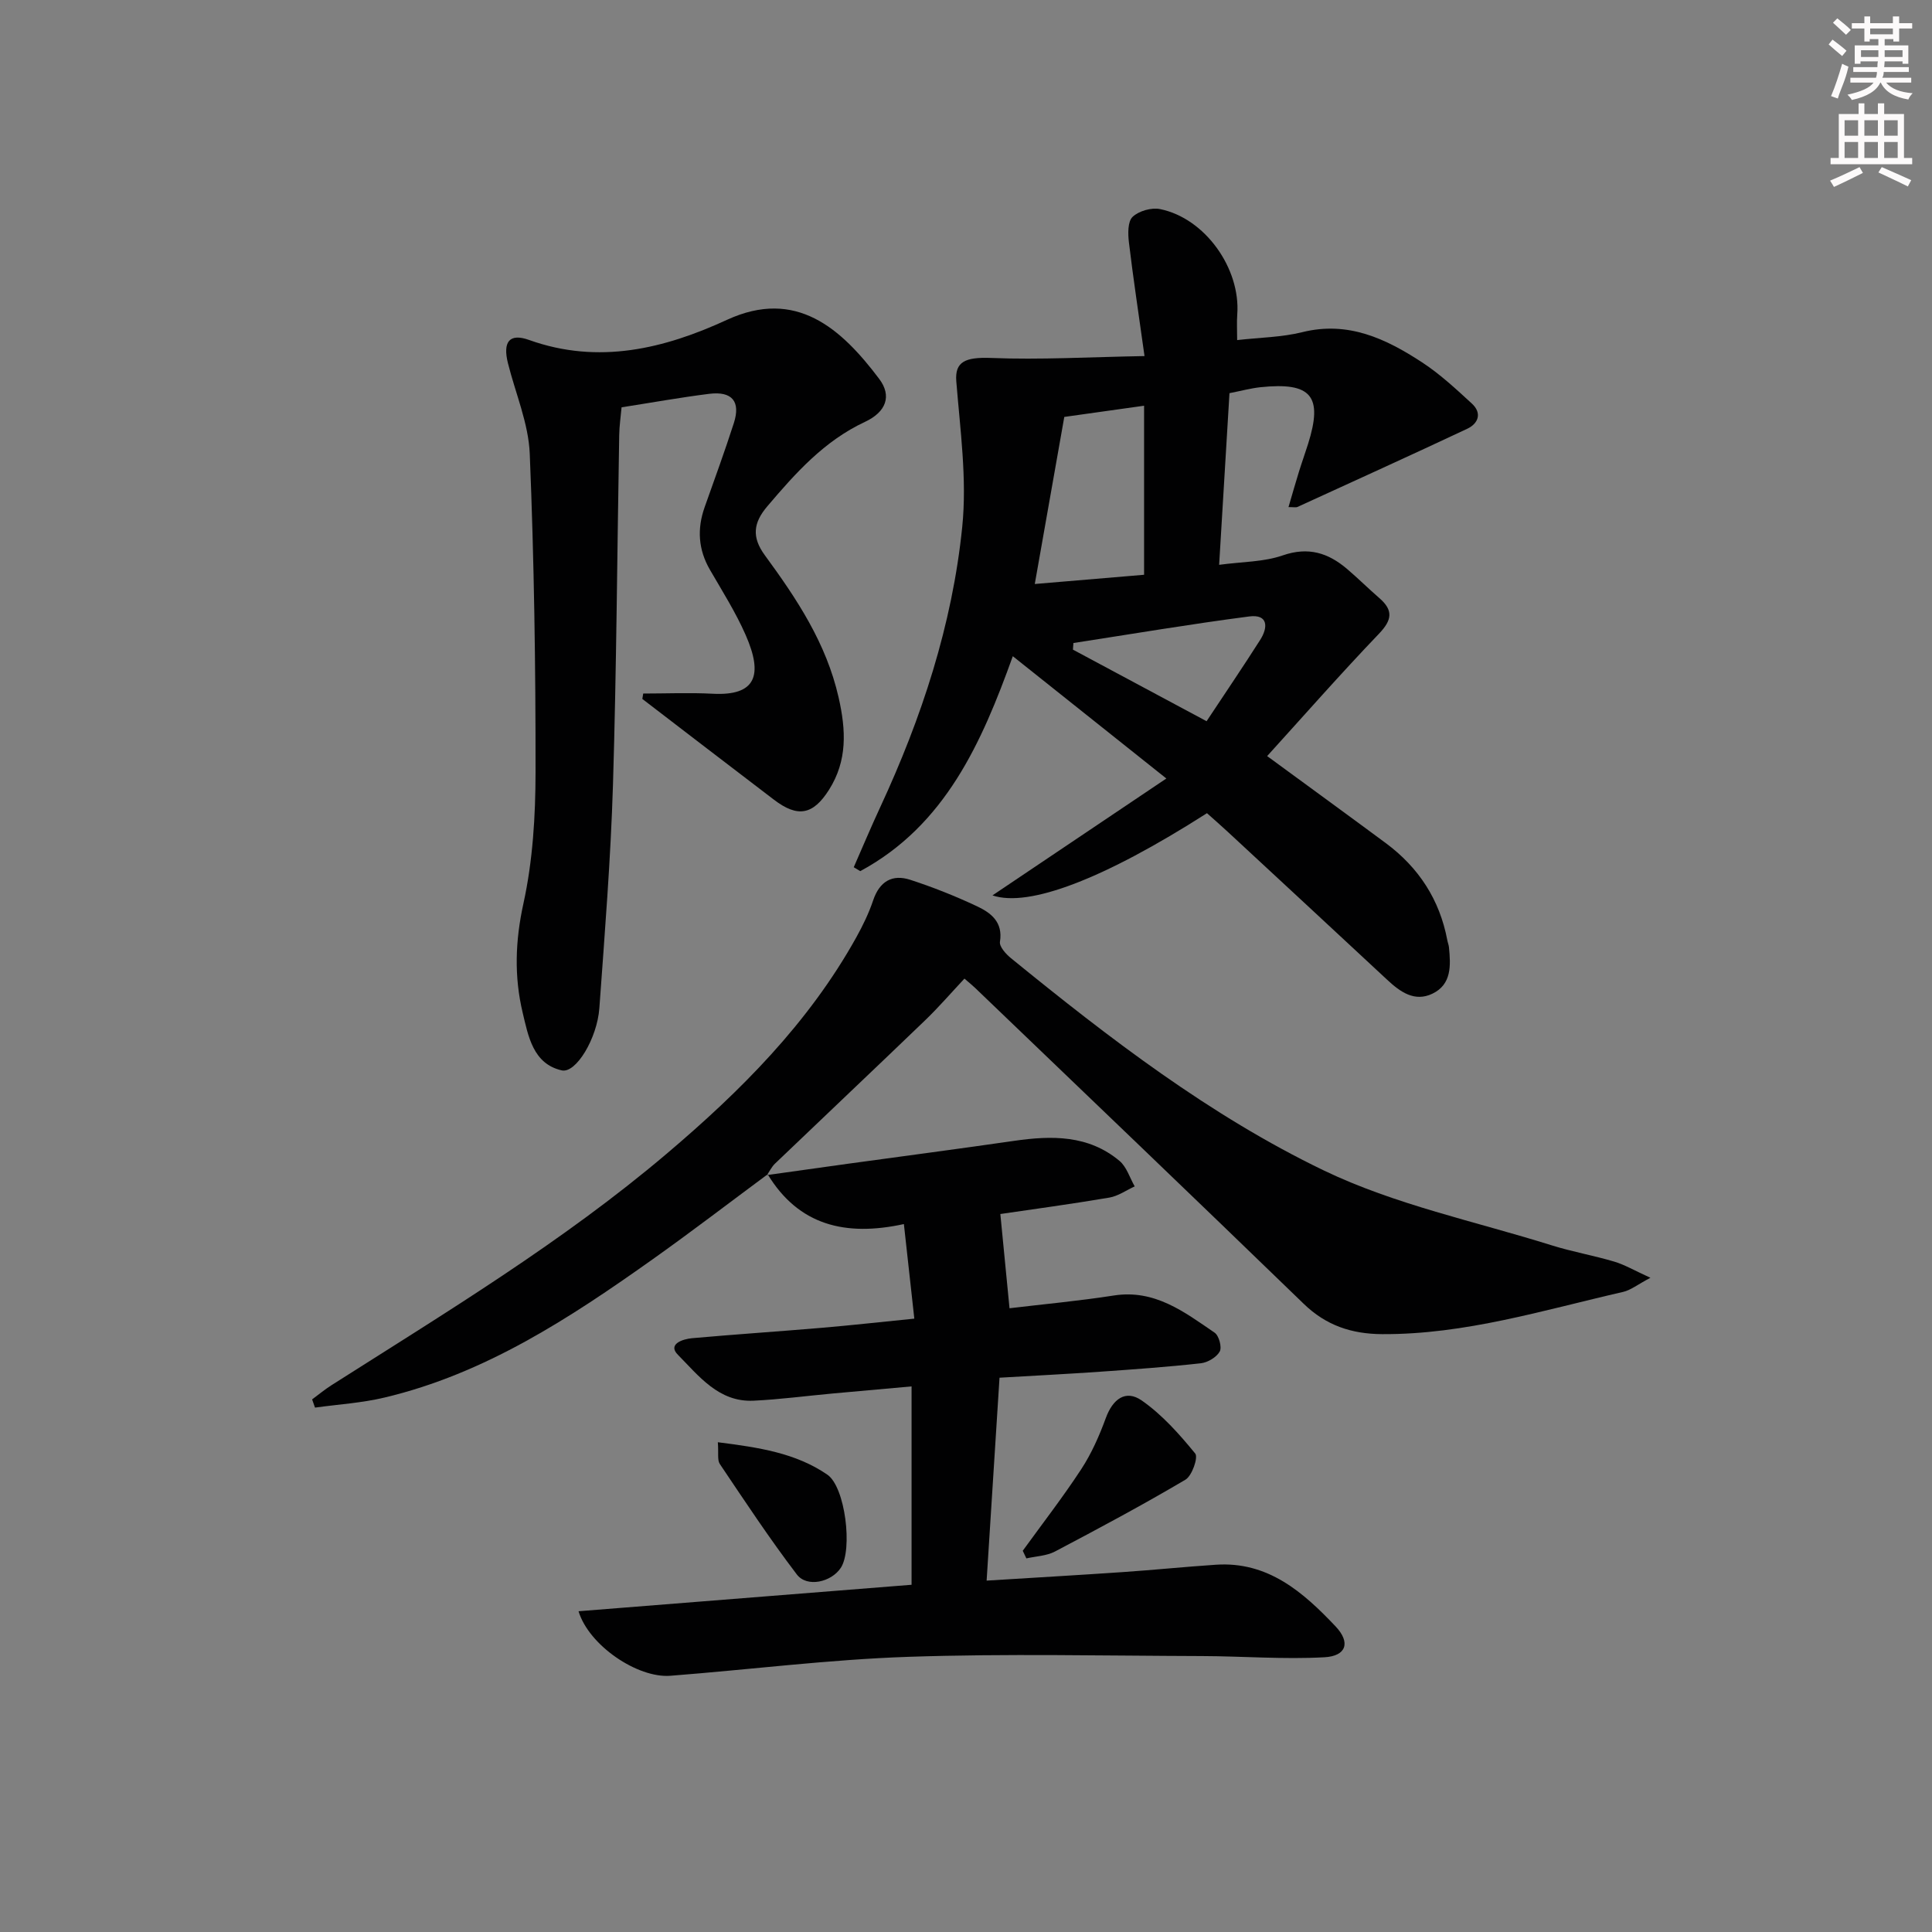
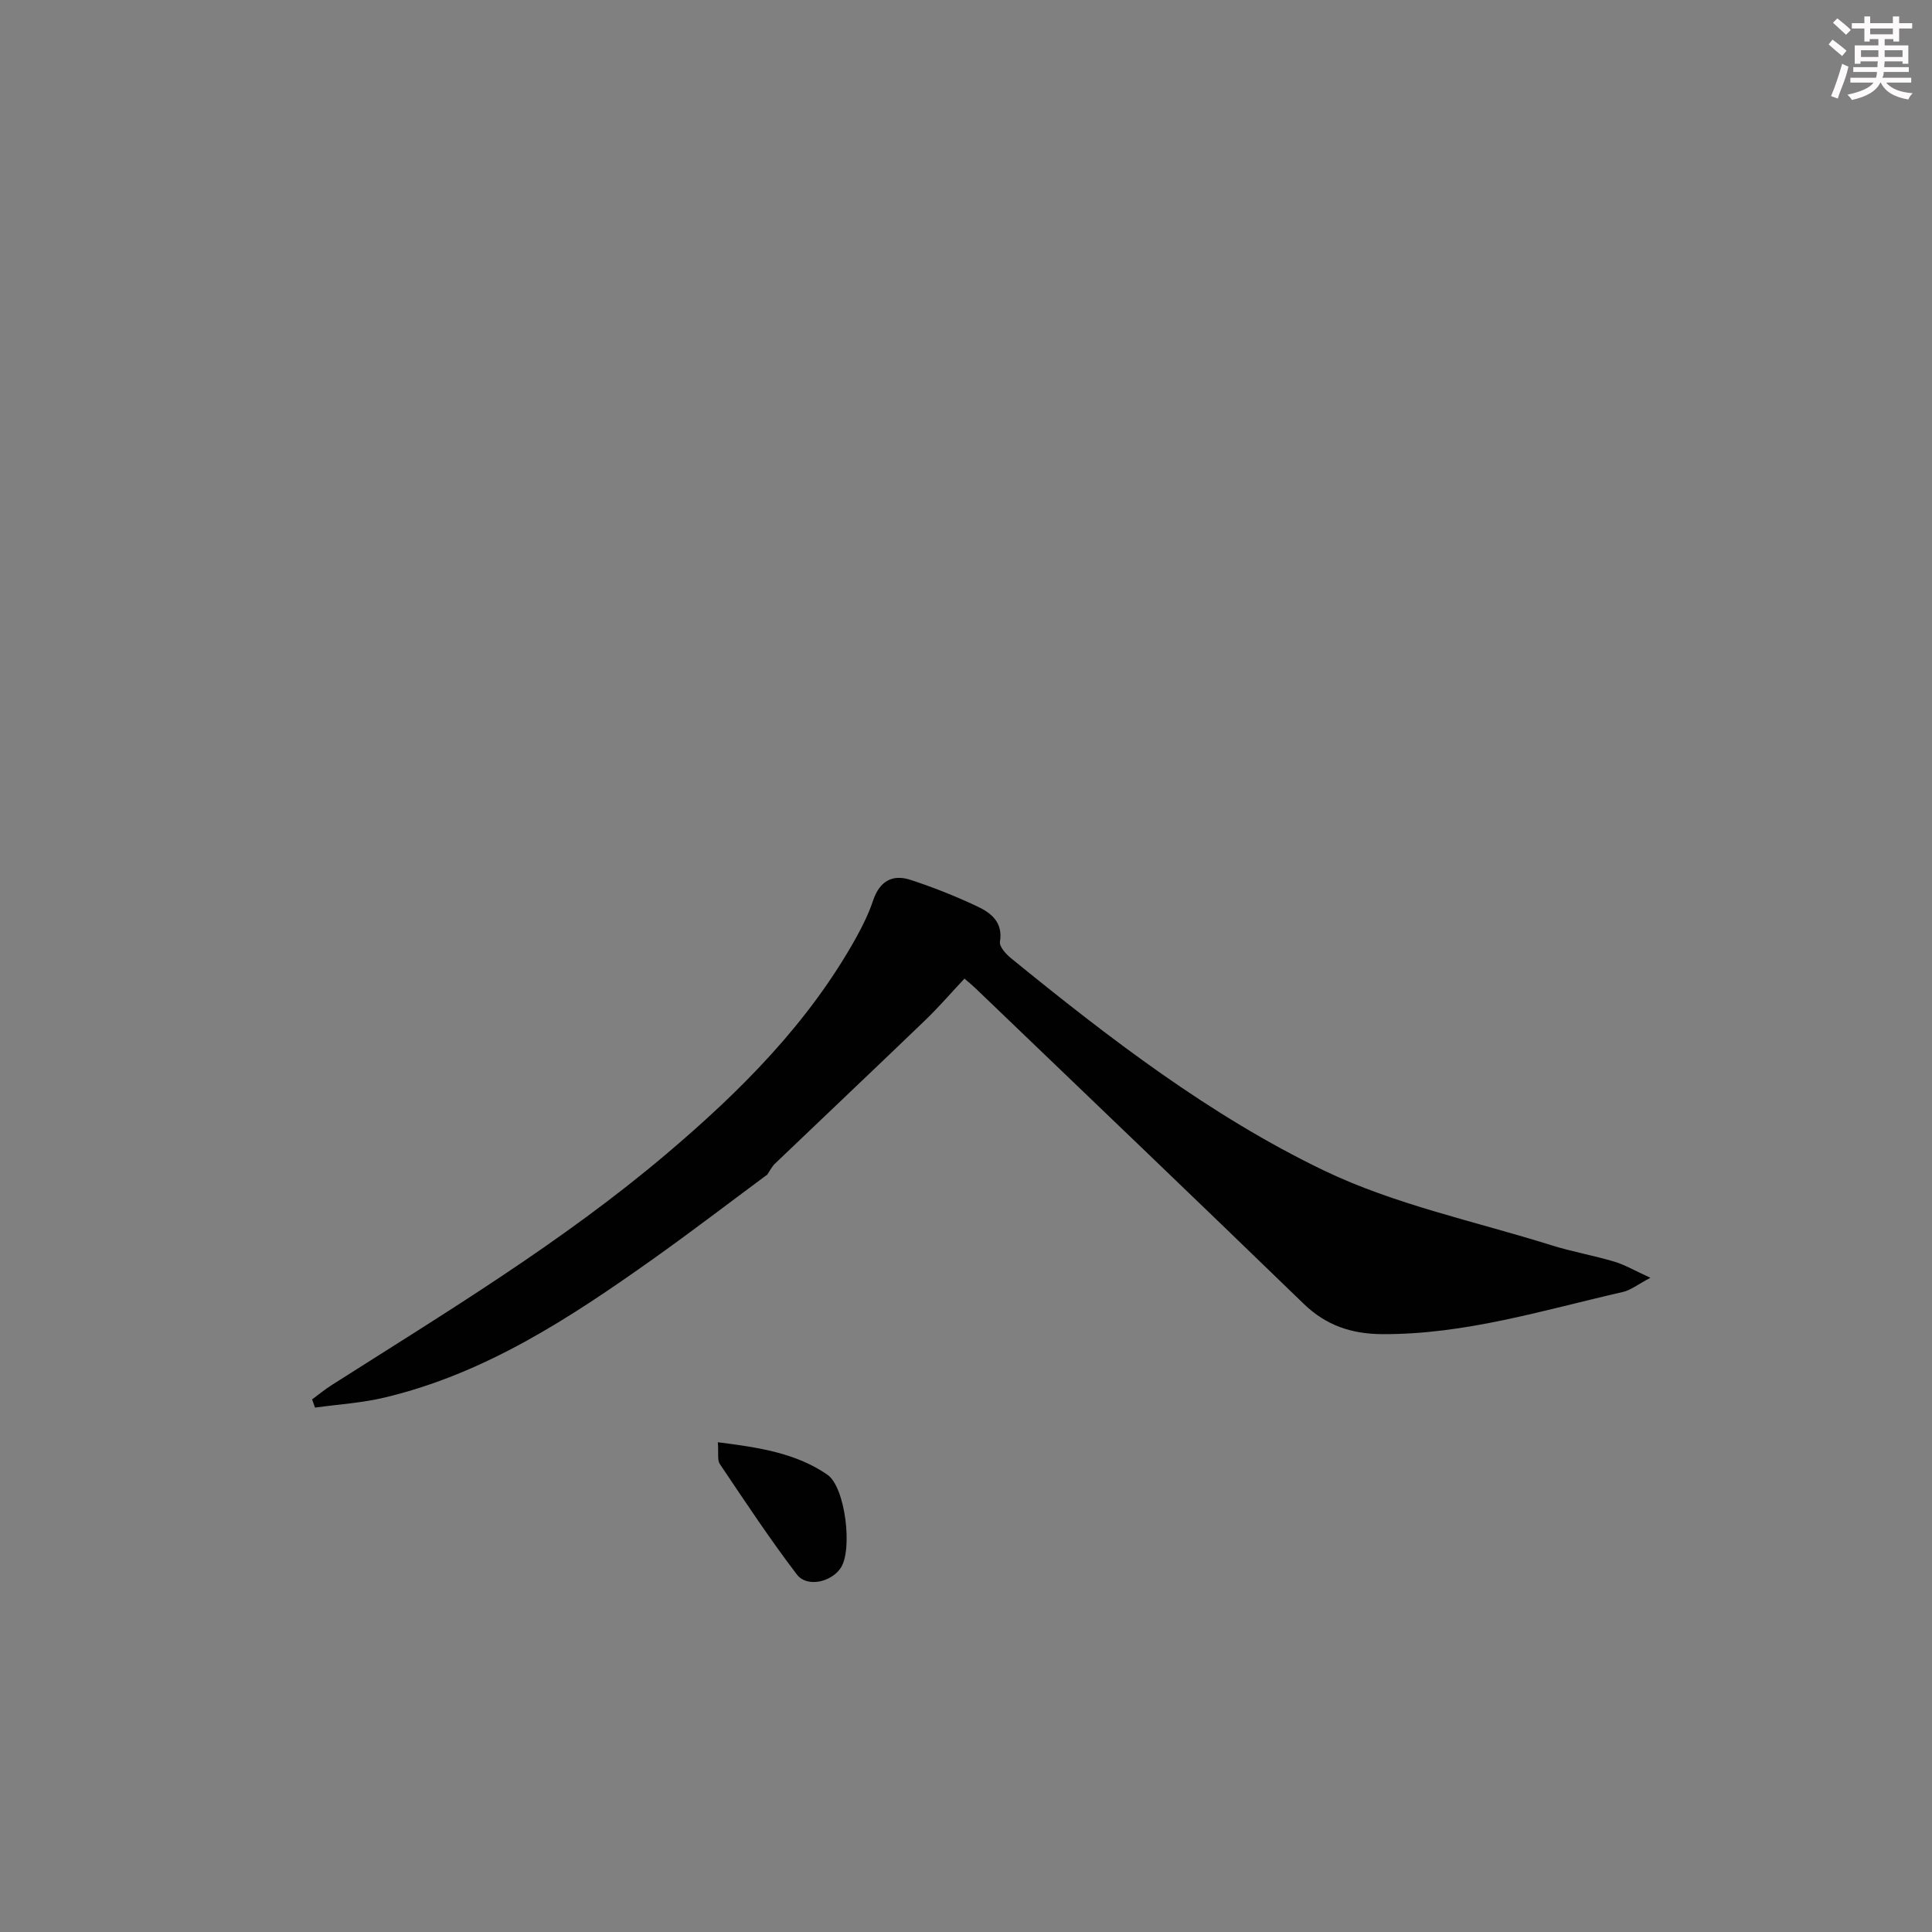
<svg xmlns="http://www.w3.org/2000/svg" enable-background="new 0 0 400 400" viewBox="0 0 400 400">
  <rect x="0" y="0" width="400" height="400" fill="#808080" stroke="none" />
  <g fill="#010102">
-     <path d="m236.96 73.72c-1.24-8.86-2.35-16.18-3.23-23.53-.21-1.77-.27-4.31.76-5.29 1.29-1.23 3.91-1.97 5.69-1.61 9.3 1.88 16.7 12.28 15.98 21.83-.12 1.62-.02 3.26-.02 5.29 4.73-.54 9.24-.58 13.49-1.64 9.49-2.36 17.31 1.36 24.78 6.24 3.72 2.43 7.03 5.52 10.32 8.54 2.14 1.97 1.37 4.13-.97 5.23-11.68 5.49-23.43 10.82-35.16 16.19-.27.13-.65.02-1.83.02.76-2.59 1.44-5 2.18-7.38.59-1.91 1.27-3.78 1.87-5.69 3.13-9.93.69-12.86-9.87-11.75-1.97.21-3.9.74-6.4 1.23-.7 11.61-1.4 23.27-2.14 35.54 4.77-.65 9.21-.58 13.16-1.95 5.31-1.84 9.42-.52 13.33 2.81 2.28 1.94 4.41 4.06 6.67 6.02 2.95 2.55 2.64 4.56-.08 7.4-7.89 8.24-15.43 16.82-23.14 25.32 8.53 6.25 16.56 12.09 24.54 18 6.83 5.06 11.18 11.72 12.76 20.12.09.49.29.96.34 1.45.37 3.75.59 7.69-3.42 9.62-3.69 1.78-6.68-.37-9.36-2.87-10.97-10.21-21.96-20.4-32.96-30.59-1.45-1.35-2.95-2.65-4.36-3.91-21.35 13.65-36.91 19.57-44.41 17.02 11.7-7.86 23.46-15.76 36-24.2-11.19-8.92-21.17-16.86-31.79-25.32-6.44 17.92-14 35.01-31.58 44.5-.45-.27-.9-.54-1.35-.81 1.82-4.15 3.57-8.32 5.48-12.43 8.58-18.49 14.92-37.76 16.98-58.03 1.01-9.91-.43-20.12-1.23-30.15-.32-4.05 1.84-5.03 7.19-4.83 10.16.41 20.35-.19 31.78-.39zm-16.61 12.6c-2.04 11.56-4.02 22.77-6.11 34.59 7.83-.66 15.35-1.3 22.63-1.91 0-11.86 0-23.22 0-35-5.83.82-10.88 1.53-16.52 2.32zm29.46 63c3.86-5.83 7.56-11.28 11.1-16.84 1.65-2.59 1.67-5.36-2.27-4.85-12.17 1.58-24.27 3.63-36.4 5.5-.03.46-.06.91-.1 1.37 9.11 4.88 18.21 9.76 27.67 14.82z" />
-     <path d="m158.78 243.29c5.57-.78 11.14-1.57 16.71-2.34 11.5-1.58 23.01-3.09 34.49-4.75 7.79-1.13 15.38-1.22 21.8 4.15 1.48 1.24 2.12 3.49 3.15 5.28-1.75.8-3.43 2.01-5.26 2.32-7.82 1.33-15.69 2.39-22.56 3.4.64 6.56 1.24 12.75 1.9 19.51 6.9-.83 14.28-1.5 21.59-2.64 8.48-1.32 14.6 3.41 20.88 7.7.9.62 1.54 3.02 1.05 3.9-.67 1.19-2.48 2.27-3.91 2.43-6.93.77-13.9 1.26-20.86 1.75-6.63.46-13.26.8-20.82 1.24-.87 13.74-1.75 27.53-2.67 42.01 9.64-.6 18.87-1.13 28.1-1.76 6.46-.44 12.92-1.1 19.38-1.53 10.77-.72 18.07 5.69 24.76 12.76 3.18 3.36 2.22 6.16-2.32 6.4-8.41.46-16.87-.22-25.31-.25-20.29-.06-40.6-.53-60.87.16-16.43.56-32.81 2.65-49.22 3.92-6.8.53-16.87-6.29-19.01-13.36 23.07-1.83 45.94-3.65 68.95-5.48 0-13.83 0-27.1 0-41.07-5.6.5-10.98.98-16.36 1.47-5.46.5-10.9 1.23-16.37 1.49-7.21.34-11.34-5.16-15.66-9.52-2.17-2.19 1.01-3.25 2.94-3.42 8.94-.8 17.89-1.39 26.84-2.15 6.1-.52 12.19-1.2 19.18-1.9-.73-6.65-1.41-12.81-2.16-19.58-12.12 2.64-21.79.25-28.2-10.3z" />
    <path d="m158.93 243.13c-7.95 5.89-15.8 11.91-23.87 17.64-17.12 12.15-34.64 23.64-55.46 28.58-4.69 1.12-9.58 1.41-14.38 2.08-.2-.57-.4-1.14-.6-1.7 1.34-.99 2.63-2.06 4.03-2.95 23.72-15.09 47.81-29.63 69.35-47.89 15.32-12.98 29.41-27.06 39.28-44.81 1.36-2.45 2.61-5.03 3.5-7.68 1.32-3.91 3.94-5.46 7.67-4.25 4.71 1.53 9.35 3.38 13.84 5.49 2.87 1.35 5.4 3.26 4.74 7.34-.16 1 1.23 2.55 2.28 3.4 20.3 16.53 41.16 32.58 64.73 43.93 14.79 7.12 31.36 10.55 47.18 15.51 4.27 1.34 8.72 2.11 13.01 3.39 2.14.64 4.12 1.81 7.47 3.34-2.67 1.41-4.08 2.57-5.67 2.93-16.48 3.77-32.72 8.84-49.9 8.74-6.29-.04-11.58-1.79-16.21-6.28-22.6-21.89-45.35-43.64-68.06-65.43-.47-.45-.98-.86-2.18-1.9-2.72 2.9-5.31 5.91-8.16 8.65-10.32 9.93-20.73 19.76-31.07 29.66-.68.65-1.11 1.57-1.66 2.37-.01 0 .14-.16.14-.16z" />
-     <path d="m133.17 143.59c4.79 0 9.58-.21 14.36.04 9 .48 10.5-3.84 6.86-12.14-2.06-4.7-4.84-9.09-7.42-13.55-2.41-4.18-2.67-8.45-1.08-12.94 2.05-5.78 4.16-11.55 6.04-17.39 1.45-4.5-.36-6.66-5.11-6.07-5.91.74-11.78 1.8-18.13 2.79-.17 1.9-.46 3.83-.49 5.76-.42 24.13-.56 48.26-1.29 72.38-.47 15.43-1.71 30.85-2.82 46.26-.45 6.24-4.83 13.55-7.79 12.88-5.95-1.35-6.93-7.11-8.09-11.96-1.78-7.46-1.54-14.86.16-22.59 1.94-8.84 2.5-18.13 2.51-27.22.02-21.96-.3-43.94-1.2-65.89-.26-6.31-2.96-12.52-4.52-18.77-1.09-4.38.28-6.27 4.39-4.79 14.42 5.16 28.05 1.78 40.98-4.18 14.3-6.58 23.65 1.8 31.51 12.25 2.63 3.5 1.46 6.82-2.97 8.89-8.43 3.94-14.36 10.59-20.2 17.47-2.89 3.39-3.29 6.36-.51 10.15 6.59 8.99 12.71 18.18 15.26 29.41 1.55 6.81 1.85 13.09-1.99 19.15-3.3 5.2-6.47 5.79-11.38 2.05-4.63-3.53-9.26-7.07-13.88-10.61-4.46-3.42-8.92-6.84-13.38-10.26.05-.38.12-.75.18-1.12z" />
-     <path d="m211.75 321.07c4.06-5.61 8.32-11.1 12.11-16.89 2.13-3.26 3.75-6.93 5.09-10.6 1.44-3.92 4.1-5.95 7.44-3.62 4.22 2.94 7.78 6.96 11.07 10.98.65.79-.66 4.6-2.02 5.41-8.85 5.23-17.93 10.09-27.03 14.88-1.74.91-3.93.97-5.91 1.42-.25-.54-.5-1.06-.75-1.58z" />
    <path d="m148.62 298.6c8.42 1.07 16.1 2.2 22.67 6.71 3.74 2.57 5.27 15.53 2.79 19.29-1.97 2.98-7 4.13-9.1 1.38-5.63-7.39-10.76-15.16-15.95-22.88-.55-.82-.23-2.23-.41-4.5z" />
  </g>
  <path d="m378.6 9.2.8-1c.9.7 1.9 1.4 2.9 2.3l-.9 1.1c-1.1-.9-2-1.7-2.8-2.4zm.5 10.7c.9-2.1 1.6-4.3 2.3-6.7.4.2.8.4 1.3.6-.7 3.1-1.5 4.3-2.2 6.6zm.4-15.2.9-.9c1 .8 2 1.6 2.8 2.4l-1 1c-1-.9-1.9-1.8-2.7-2.5zm12.5-1.3h1.2v1.4h2.7v1.1h-2.7v2.7h-1.2v-.5h-1.8v1.3h4.9v3.8h-1.2v-.5h-3.7c0 .4-.1.9-.1 1.2h5.1v1h-5.2c0 .5-.1.9-.3 1.2h6v1h-5.2c1.1 1.3 2.9 2 5.5 2.2-.4.4-.7.8-.9 1.3-2.9-.5-4.8-1.6-5.7-3.5h-.1c-.8 1.7-2.7 2.9-5.9 3.6-.2-.4-.6-.8-.9-1.1 2.8-.6 4.6-1.4 5.4-2.5h-4.8v-1h5.3c.1-.3.2-.7.2-1.2h-4.9v-1h5c0-.4 0-.8.1-1.2h-3.6v.5h-1.2v-3.8h4.9v-1.3h-1.8v.5h-1.1v-2.7h-2.6v-1.1h2.6v-1.4h1.2v1.4h4.7v-1.4zm-6.7 8.4h3.6c0-.4 0-.9 0-1.4h-3.6zm1.9-4.7h4.7v-1.2h-4.7zm6.7 3.3h-3.7v1.4h3.7z" fill="#fcfafa" />
-   <path d="m384.7 21.4h1.3v2.2h2.8v-2.2h1.3v2.2h4.1v9.1h1.7v1.3h-16.9v-1.3h1.7v-9.1h4.1v-2.2zm.3 13.2.7 1.2c-1.8.9-3.8 1.9-6 2.9-.2-.4-.5-.8-.8-1.3 2.4-1 4.4-2 6.1-2.8zm-3.1-6.5h2.8v-3.2h-2.8zm0 4.6h2.8v-3.3h-2.8v3.2zm4.1-4.6h2.8v-3.2h-2.8zm0 4.6h2.8v-3.3h-2.8zm3.6 1.9c2.1.9 4.1 1.8 6.1 2.7l-.7 1.3c-2.2-1.1-4.2-2-6.1-2.9zm3.3-9.7h-2.8v3.2h2.8zm-2.8 7.8h2.8v-3.3h-2.8z" fill="#fcfafa" />
</svg>